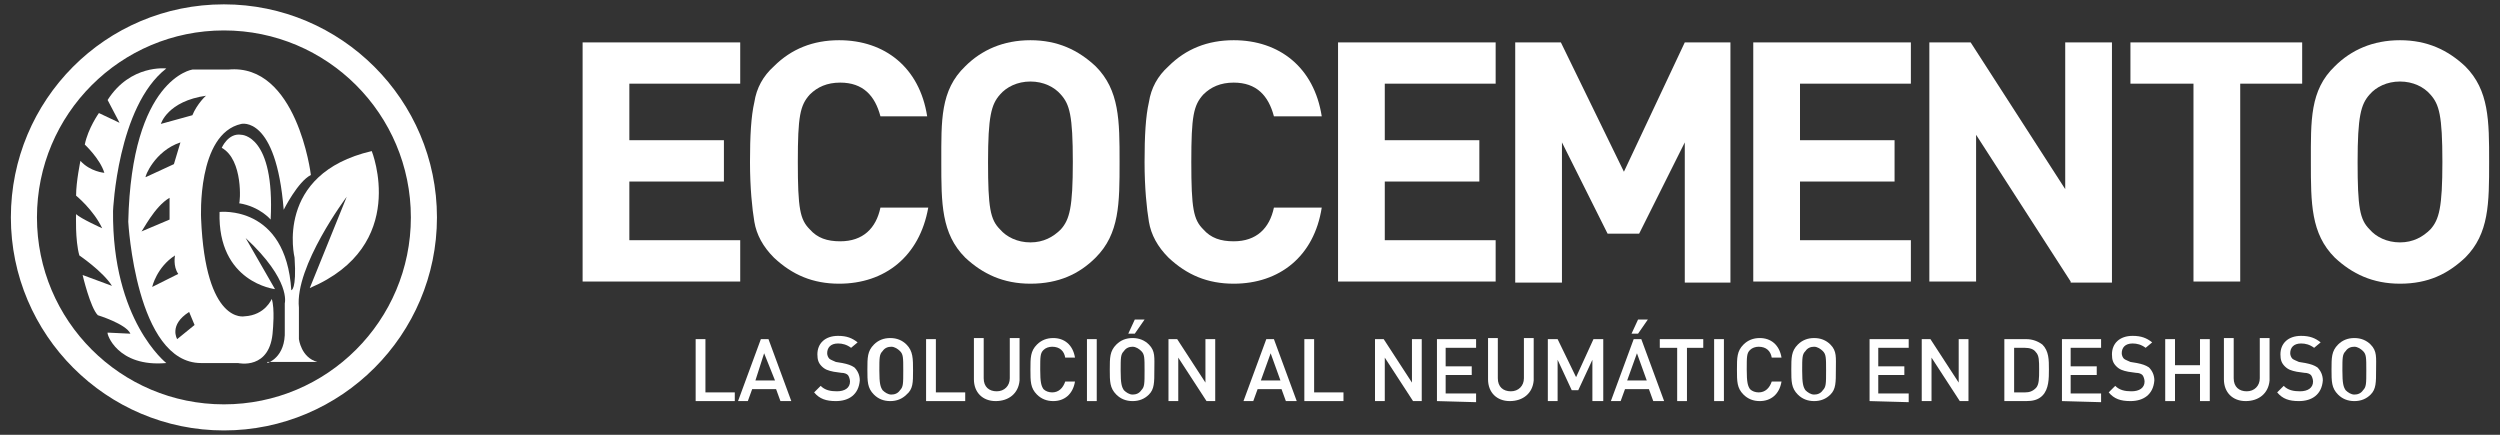
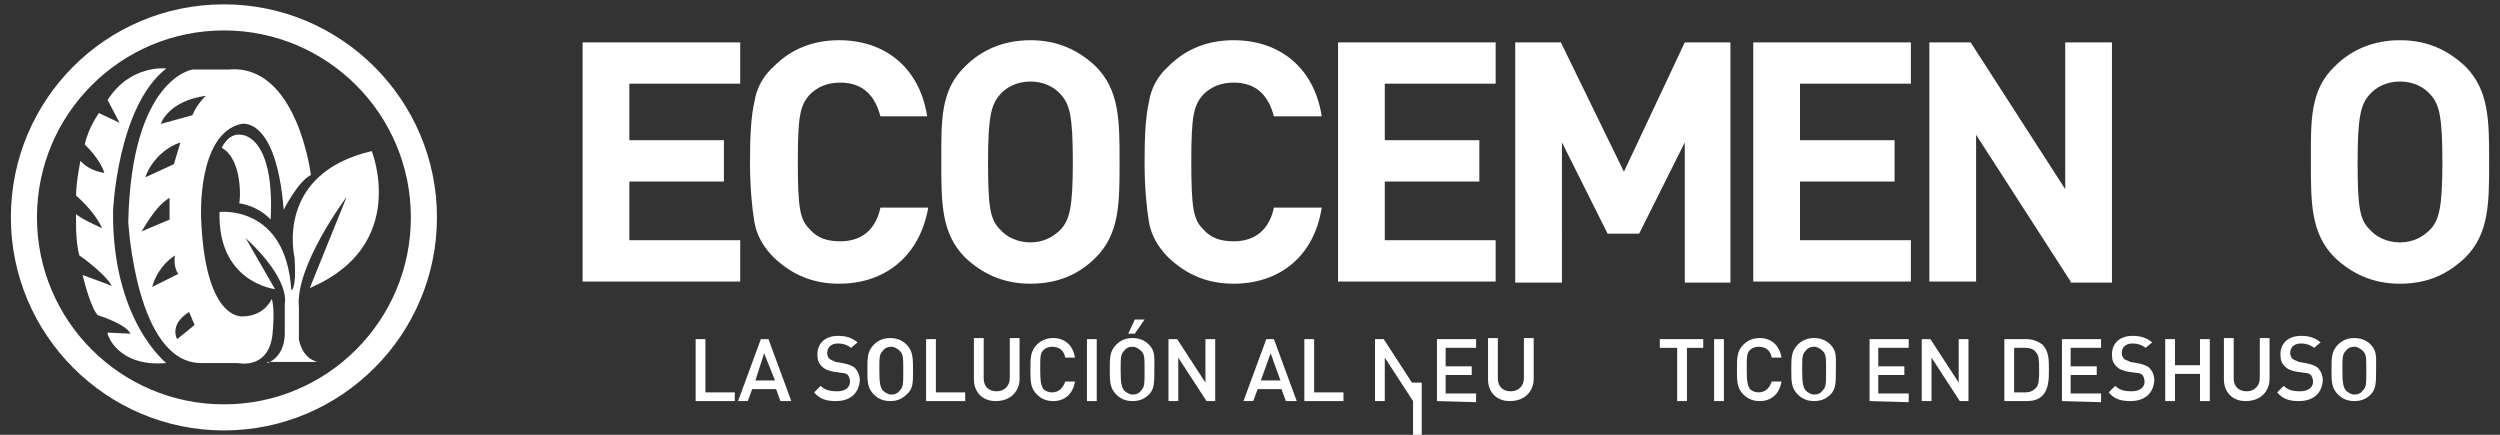
<svg xmlns="http://www.w3.org/2000/svg" version="1.0" id="Capa_1" x="0px" y="0px" width="230px" height="40px" viewBox="0 0 230 40" style="enable-background:new 0 0 230 40;" xml:space="preserve">
  <rect x="0" y="0" width="230" height="40" fill="#333333" stroke="none" />
  <style type="text/css">
	.st0{fill:#FFFFFF;}
</style>
  <g>
    <path class="st0" d="M53.6,25.9v-22h14.5v3.8H57.9v5.2h8.7v3.8h-8.7v5.4h10.2v3.8C68.1,25.9,53.6,25.9,53.6,25.9z" />
    <path class="st0" d="M77.2,26.1c-2.4,0-4.3-0.8-6-2.4c-1-1-1.6-2.1-1.8-3.3c-0.2-1.2-0.4-3.1-0.4-5.5s0.1-4.2,0.4-5.5   c0.2-1.3,0.8-2.4,1.8-3.3c1.6-1.6,3.6-2.4,6-2.4c4.2,0,7.4,2.5,8.1,7H81c-0.5-1.9-1.6-3.1-3.7-3.1c-1.2,0-2.1,0.4-2.8,1.1   c-0.9,1-1.1,2-1.1,6.2c0,4.3,0.2,5.3,1.1,6.2c0.7,0.8,1.6,1.1,2.8,1.1c2.1,0,3.3-1.2,3.7-3.1h4.4C84.6,23.6,81.4,26.1,77.2,26.1z" />
    <path class="st0" d="M100.8,23.7c-1.5,1.5-3.4,2.4-6,2.4c-2.5,0-4.4-0.9-6-2.4c-2.2-2.2-2.2-5-2.2-8.8s-0.1-6.6,2.2-8.8   c1.5-1.5,3.5-2.4,6-2.4s4.4,0.9,6,2.4c2.2,2.2,2.2,5,2.2,8.8S103,21.5,100.8,23.7z M97.6,8.7C97,8,96,7.5,94.8,7.5S92.6,8,92,8.7   c-0.8,0.9-1.1,2-1.1,6.2s0.2,5.3,1.1,6.2c0.6,0.7,1.6,1.2,2.8,1.2c1.2,0,2.1-0.5,2.8-1.2c0.8-0.9,1.1-2,1.1-6.2   C98.7,10.6,98.4,9.6,97.6,8.7z" />
    <path class="st0" d="M113.5,26.1c-2.4,0-4.3-0.8-6-2.4c-1-1-1.6-2.1-1.8-3.3c-0.2-1.2-0.4-3.1-0.4-5.5s0.1-4.2,0.4-5.5   c0.2-1.3,0.8-2.4,1.8-3.3c1.6-1.6,3.6-2.4,6-2.4c4.2,0,7.4,2.5,8.1,7h-4.4c-0.5-1.9-1.6-3.1-3.7-3.1c-1.2,0-2.1,0.4-2.8,1.1   c-0.9,1-1.1,2-1.1,6.2c0,4.3,0.2,5.3,1.1,6.2c0.7,0.8,1.6,1.1,2.8,1.1c2.1,0,3.3-1.2,3.7-3.1h4.4C120.9,23.6,117.7,26.1,113.5,26.1   z" />
    <path class="st0" d="M123.1,25.9v-22h14.5v3.8h-10.2v5.2h8.7v3.8h-8.7v5.4h10.2v3.8C137.6,25.9,123.1,25.9,123.1,25.9z" />
    <path class="st0" d="M155,25.9V13.1l-4.2,8.4h-2.9l-4.2-8.4V26h-4.3V3.9h4.2l5.8,11.9L155,3.9h4.2V26H155V25.9z" />
    <path class="st0" d="M161.3,25.9v-22h14.5v3.8h-10.2v5.2h8.7v3.8h-8.7v5.4h10.2v3.8C175.8,25.9,161.3,25.9,161.3,25.9z" />
    <path class="st0" d="M190.5,25.9l-8.7-13.5v13.5h-4.3v-22h3.8l8.7,13.5V3.9h4.3V26h-3.8V25.9z" />
-     <path class="st0" d="M206.1,7.7v18.2h-4.3V7.7H196V3.9h15.8v3.8H206.1z" />
    <path class="st0" d="M226.8,23.7c-1.6,1.5-3.4,2.4-6,2.4c-2.5,0-4.4-0.9-6-2.4c-2.2-2.2-2.2-5-2.2-8.8s-0.1-6.6,2.2-8.8   c1.5-1.5,3.5-2.4,6-2.4s4.4,0.9,6,2.4c2.2,2.2,2.2,5,2.2,8.8S229,21.5,226.8,23.7z M223.6,8.7C223,8,222,7.5,220.8,7.5   S218.6,8,218,8.7c-0.8,0.9-1.1,2-1.1,6.2s0.2,5.3,1.1,6.2c0.6,0.7,1.6,1.2,2.8,1.2s2.1-0.5,2.8-1.2c0.8-0.9,1.1-2,1.1-6.2   C224.7,10.6,224.4,9.6,223.6,8.7z" />
  </g>
  <g>
    <path class="st0" d="M24.6,33.4c0,0,1.7-0.5,1.6-3v-2.5c0,0,0.6-2.1-3.6-6l2.7,4.7c0,0-5.3-0.6-5.1-7.1c0,0,6.1-0.7,6.6,7.2   c0,0,0.5,0,0.3-3c0,0-1.9-7.7,7.1-9.8c0,0,3.5,8.7-5.7,12.6l3.4-8.4c0,0-4.8,6.4-4.4,10.2v2.9c0,0,0.2,1.7,1.7,2.1h-4.6V33.4z" />
    <path class="st0" d="M20.4,13.6c0,0,0.6-1.4,1.8-1.2c0,0,3.1,0,2.7,7.8c0,0-1-1.2-2.9-1.5C22.1,18.7,22.4,14.7,20.4,13.6z" />
    <path class="st0" d="M15.3,33.4c0,0-5-3.9-4.9-14c0,0,0.4-9.6,4.9-13.1c0,0-3.3-0.4-5.4,2.9l1.1,2.1l-1.9-0.9c0,0-1,1.4-1.3,2.9   c0,0,1.4,1.3,1.8,2.6c0,0-1.3-0.1-2.2-1.1c0,0-0.4,1.9-0.4,3.2c0,0,1.6,1.3,2.4,3c0,0-2-0.9-2.4-1.3c0,0-0.1,2.4,0.3,3.8   c0,0,2.2,1.5,3,2.8l-2.7-1c0,0,0.7,3,1.4,3.7c0,0,2.6,0.8,3,1.7l-2.1-0.1C9.8,30.7,10.8,33.8,15.3,33.4z" />
    <path class="st0" d="M20.6,0.4C9.7,0.4,1,9.2,1,20s8.8,19.6,19.6,19.6S40.2,30.8,40.2,20S31.4,0.4,20.6,0.4z M20.6,37.2   c-9.5,0-17.2-7.7-17.2-17.2S11.1,2.8,20.6,2.8S37.8,10.5,37.8,20S30.1,37.2,20.6,37.2z" />
    <path class="st0" d="M21,6.4h-3.3c0,0-5.6,0.8-5.9,14c0,0,0.7,13,6.7,13h3.4c0,0,3,0.7,3.2-3c0,0,0.2-2-0.1-2.9   c0,0-0.6,1.5-2.5,1.6c0,0-3.6,0.8-4-9c0,0-0.4-7.8,3.7-8.7c0,0,3.2-0.8,3.9,7.9c0,0,1.3-2.6,2.5-3.2C28.6,16,27.3,5.8,21,6.4z    M16.6,13.1l-0.6,2l-2.6,1.2C13.3,16.3,14.2,13.9,16.6,13.1z M15.6,18.2v2L13,21.3C13.1,21.3,14.2,19,15.6,18.2z M14,26.4   c0,0,0.4-1.8,2.1-2.9c0,0-0.2,1,0.3,1.7L14,26.4z M16.3,31.2c0,0-0.8-1.3,1.1-2.5l0.5,1.2L16.3,31.2z M17.7,10.6l-2.9,0.8   c0,0,0.6-2.1,4.2-2.6C19,8.7,18.1,9.6,17.7,10.6z" />
  </g>
  <g>
    <path class="st0" d="M64,36.9v-5.7h0.9v4.9h2.7v0.8H64z" />
    <path class="st0" d="M71.8,36.9l-0.4-1.1h-2.2l-0.4,1.1h-0.9l2.1-5.7h0.7l2.1,5.7H71.8z M70.3,32.5L69.5,35h1.8L70.3,32.5z" />
    <path class="st0" d="M76.9,36.9c-0.9,0-1.5-0.2-2-0.8l0.6-0.6c0.4,0.4,0.9,0.5,1.5,0.5c0.7,0,1.2-0.3,1.2-0.9   c0-0.2-0.1-0.5-0.2-0.6s-0.3-0.2-0.6-0.2l-0.7-0.1c-0.5-0.1-0.8-0.2-1.1-0.5c-0.3-0.3-0.4-0.6-0.4-1.1c0-1,0.7-1.7,1.9-1.7   c0.8,0,1.3,0.2,1.8,0.6L78.3,32c-0.4-0.3-0.8-0.4-1.2-0.4c-0.7,0-1,0.4-1,0.9c0,0.2,0.1,0.4,0.2,0.5s0.4,0.2,0.6,0.3l0.6,0.1   c0.5,0.1,0.8,0.2,1.1,0.4c0.3,0.3,0.5,0.7,0.5,1.2C79,36.3,78.1,36.9,76.9,36.9z" />
    <path class="st0" d="M83.4,36.3c-0.4,0.4-0.9,0.6-1.5,0.6s-1.1-0.2-1.5-0.6c-0.6-0.6-0.6-1.2-0.6-2.3s0-1.7,0.6-2.3   c0.4-0.4,0.9-0.6,1.5-0.6s1.1,0.2,1.5,0.6C84,32.3,84,33,84,34.1C84,35.2,84,35.8,83.4,36.3z M82.8,32.3c-0.2-0.2-0.5-0.4-0.8-0.4   s-0.6,0.1-0.8,0.4c-0.3,0.3-0.3,0.6-0.3,1.8s0.1,1.5,0.3,1.8c0.2,0.2,0.5,0.4,0.8,0.4s0.6-0.1,0.8-0.4c0.3-0.3,0.3-0.6,0.3-1.8   S83.1,32.6,82.8,32.3z" />
    <path class="st0" d="M85.2,36.9v-5.7h0.9v4.9h2.7v0.8H85.2z" />
    <path class="st0" d="M91.6,36.9c-1.2,0-2-0.8-2-2v-3.8h0.9v3.7c0,0.8,0.5,1.2,1.2,1.2s1.2-0.5,1.2-1.2v-3.7h0.9V35   C93.7,36.2,92.8,36.9,91.6,36.9z" />
    <path class="st0" d="M96.9,36.9c-0.6,0-1.1-0.2-1.5-0.6c-0.6-0.6-0.6-1.2-0.6-2.3s0-1.7,0.6-2.3c0.4-0.4,0.9-0.6,1.5-0.6   c1,0,1.8,0.6,2,1.8H98c-0.1-0.6-0.5-1-1.2-1c-0.3,0-0.6,0.1-0.8,0.3c-0.3,0.3-0.3,0.6-0.3,1.8s0.1,1.5,0.3,1.8   c0.2,0.2,0.5,0.3,0.8,0.3c0.6,0,1-0.4,1.2-1h0.9C98.7,36.3,97.9,36.9,96.9,36.9z" />
    <path class="st0" d="M100,36.9v-5.7h0.9v5.7H100z" />
    <path class="st0" d="M105.7,36.3c-0.4,0.4-0.9,0.6-1.5,0.6s-1.1-0.2-1.5-0.6c-0.6-0.6-0.6-1.2-0.6-2.3s0-1.7,0.6-2.3   c0.4-0.4,0.9-0.6,1.5-0.6s1.1,0.2,1.5,0.6c0.6,0.6,0.5,1.2,0.5,2.3C106.2,35.2,106.2,35.8,105.7,36.3z M105,32.3   c-0.2-0.2-0.5-0.4-0.8-0.4s-0.6,0.1-0.8,0.4c-0.3,0.3-0.3,0.6-0.3,1.8s0.1,1.5,0.3,1.8c0.2,0.2,0.5,0.4,0.8,0.4s0.6-0.1,0.8-0.4   c0.3-0.3,0.3-0.6,0.3-1.8S105.3,32.6,105,32.3z M104.4,30.7h-0.6l0.6-1.3h0.9L104.4,30.7z" />
    <path class="st0" d="M111,36.9l-2.6-4v4h-0.9v-5.7h0.8l2.6,4v-4h0.9v5.7H111z" />
    <path class="st0" d="M118.3,36.9l-0.4-1.1h-2.2l-0.4,1.1h-0.9l2.1-5.7h0.7l2.1,5.7H118.3z M116.9,32.5L116,35h1.8L116.9,32.5z" />
    <path class="st0" d="M120,36.9v-5.7h0.9v4.9h2.7v0.8H120z" />
-     <path class="st0" d="M130,36.9l-2.6-4v4h-0.9v-5.7h0.8l2.6,4v-4h0.9v5.7H130z" />
+     <path class="st0" d="M130,36.9l-2.6-4v4h-0.9v-5.7h0.8l2.6,4h0.9v5.7H130z" />
    <path class="st0" d="M132.2,36.9v-5.7h3.6V32H133v1.7h2.4v0.8H133v1.7h2.8V37L132.2,36.9L132.2,36.9z" />
    <path class="st0" d="M138.9,36.9c-1.2,0-2-0.8-2-2v-3.8h0.9v3.7c0,0.8,0.5,1.2,1.2,1.2s1.2-0.5,1.2-1.2v-3.7h0.9V35   C141,36.2,140.1,36.9,138.9,36.9z" />
-     <path class="st0" d="M146.5,36.9v-3.8l-1.3,2.8h-0.6l-1.3-2.8v3.8h-0.9v-5.7h0.9l1.7,3.5l1.6-3.5h0.9v5.7H146.5z" />
-     <path class="st0" d="M152.1,36.9l-0.4-1.1h-2.2l-0.4,1.1h-0.9l2.1-5.7h0.7l2.1,5.7H152.1z M150.6,32.5l-0.9,2.5h1.8L150.6,32.5z    M150.7,30.7h-0.6l0.6-1.3h0.9L150.7,30.7z" />
    <path class="st0" d="M155.2,32v4.9h-0.9V32h-1.6v-0.8h4V32H155.2z" />
    <path class="st0" d="M157.7,36.9v-5.7h0.9v5.7H157.7z" />
    <path class="st0" d="M161.9,36.9c-0.6,0-1.1-0.2-1.5-0.6c-0.6-0.6-0.6-1.2-0.6-2.3s0-1.7,0.6-2.3c0.4-0.4,0.9-0.6,1.5-0.6   c1,0,1.8,0.6,2,1.8H163c-0.1-0.6-0.5-1-1.2-1c-0.3,0-0.6,0.1-0.8,0.3c-0.3,0.3-0.3,0.6-0.3,1.8s0.1,1.5,0.3,1.8   c0.2,0.2,0.5,0.3,0.8,0.3c0.6,0,1-0.4,1.2-1h0.9C163.7,36.3,162.9,36.9,161.9,36.9z" />
    <path class="st0" d="M168.4,36.3c-0.4,0.4-0.9,0.6-1.5,0.6s-1.1-0.2-1.5-0.6c-0.6-0.6-0.6-1.2-0.6-2.3s0-1.7,0.6-2.3   c0.4-0.4,0.9-0.6,1.5-0.6s1.1,0.2,1.5,0.6c0.6,0.6,0.5,1.2,0.5,2.3C168.9,35.2,168.9,35.8,168.4,36.3z M167.7,32.3   c-0.2-0.2-0.5-0.4-0.8-0.4s-0.6,0.1-0.8,0.4c-0.3,0.3-0.3,0.6-0.3,1.8s0.1,1.5,0.3,1.8c0.2,0.2,0.5,0.4,0.8,0.4s0.6-0.1,0.8-0.4   c0.3-0.3,0.3-0.6,0.3-1.8S168,32.6,167.7,32.3z" />
    <path class="st0" d="M172,36.9v-5.7h3.6V32h-2.8v1.7h2.4v0.8h-2.4v1.7h2.8V37L172,36.9L172,36.9z" />
    <path class="st0" d="M180.3,36.9l-2.6-4v4h-0.9v-5.7h0.8l2.6,4v-4h0.9v5.7H180.3z" />
    <path class="st0" d="M187.9,36.4c-0.4,0.4-0.9,0.5-1.5,0.5h-2v-5.7h2c0.6,0,1.1,0.2,1.5,0.5c0.6,0.6,0.6,1.4,0.6,2.3   C188.5,34.8,188.5,35.8,187.9,36.4z M187.3,32.4c-0.2-0.3-0.6-0.4-1-0.4h-1v4.1h1c0.4,0,0.7-0.1,1-0.4c0.3-0.3,0.3-0.9,0.3-1.7   C187.6,33.2,187.6,32.7,187.3,32.4z" />
    <path class="st0" d="M189.7,36.9v-5.7h3.6V32h-2.8v1.7h2.4v0.8h-2.4v1.7h2.8V37L189.7,36.9L189.7,36.9z" />
    <path class="st0" d="M196,36.9c-0.9,0-1.5-0.2-2-0.8l0.6-0.6c0.4,0.4,0.9,0.5,1.5,0.5c0.7,0,1.2-0.3,1.2-0.9c0-0.2-0.1-0.5-0.2-0.6   c-0.1-0.1-0.3-0.2-0.6-0.2l-0.7-0.1c-0.5-0.1-0.8-0.2-1.1-0.5s-0.4-0.6-0.4-1.1c0-1,0.7-1.7,1.9-1.7c0.8,0,1.3,0.2,1.8,0.6   l-0.6,0.5c-0.4-0.3-0.8-0.4-1.2-0.4c-0.7,0-1,0.4-1,0.9c0,0.2,0.1,0.4,0.2,0.5c0.1,0.1,0.4,0.2,0.6,0.3l0.6,0.1   c0.5,0.1,0.8,0.2,1.1,0.4c0.3,0.3,0.5,0.7,0.5,1.2C198.1,36.3,197.2,36.9,196,36.9z" />
    <path class="st0" d="M202.4,36.9v-2.5h-2.3v2.5h-0.9v-5.7h0.9v2.4h2.3v-2.4h0.9v5.7H202.4z" />
    <path class="st0" d="M206.6,36.9c-1.2,0-2-0.8-2-2v-3.8h0.9v3.7c0,0.8,0.5,1.2,1.2,1.2s1.2-0.5,1.2-1.2v-3.7h0.9V35   C208.7,36.2,207.8,36.9,206.6,36.9z" />
    <path class="st0" d="M211.5,36.9c-0.9,0-1.5-0.2-2-0.8l0.6-0.6c0.4,0.4,0.9,0.5,1.5,0.5c0.7,0,1.2-0.3,1.2-0.9   c0-0.2-0.1-0.5-0.2-0.6c-0.1-0.1-0.3-0.2-0.6-0.2l-0.7-0.1c-0.5-0.1-0.8-0.2-1.1-0.5s-0.4-0.6-0.4-1.1c0-1,0.7-1.7,1.9-1.7   c0.8,0,1.3,0.2,1.8,0.6l-0.6,0.5c-0.4-0.3-0.8-0.4-1.2-0.4c-0.7,0-1,0.4-1,0.9c0,0.2,0.1,0.4,0.2,0.5c0.1,0.1,0.4,0.2,0.6,0.3   l0.6,0.1c0.5,0.1,0.8,0.2,1.1,0.4c0.3,0.3,0.5,0.7,0.5,1.2C213.6,36.3,212.7,36.9,211.5,36.9z" />
    <path class="st0" d="M218.1,36.3c-0.4,0.4-0.9,0.6-1.5,0.6s-1.1-0.2-1.5-0.6c-0.6-0.6-0.6-1.2-0.6-2.3s0-1.7,0.6-2.3   c0.4-0.4,0.9-0.6,1.5-0.6s1.1,0.2,1.5,0.6c0.6,0.6,0.5,1.2,0.5,2.3C218.6,35.2,218.6,35.8,218.1,36.3z M217.4,32.3   c-0.2-0.2-0.5-0.4-0.8-0.4s-0.6,0.1-0.8,0.4c-0.3,0.3-0.3,0.6-0.3,1.8s0.1,1.5,0.3,1.8c0.2,0.2,0.5,0.4,0.8,0.4s0.6-0.1,0.8-0.4   c0.3-0.3,0.3-0.6,0.3-1.8S217.7,32.6,217.4,32.3z" />
  </g>
</svg>